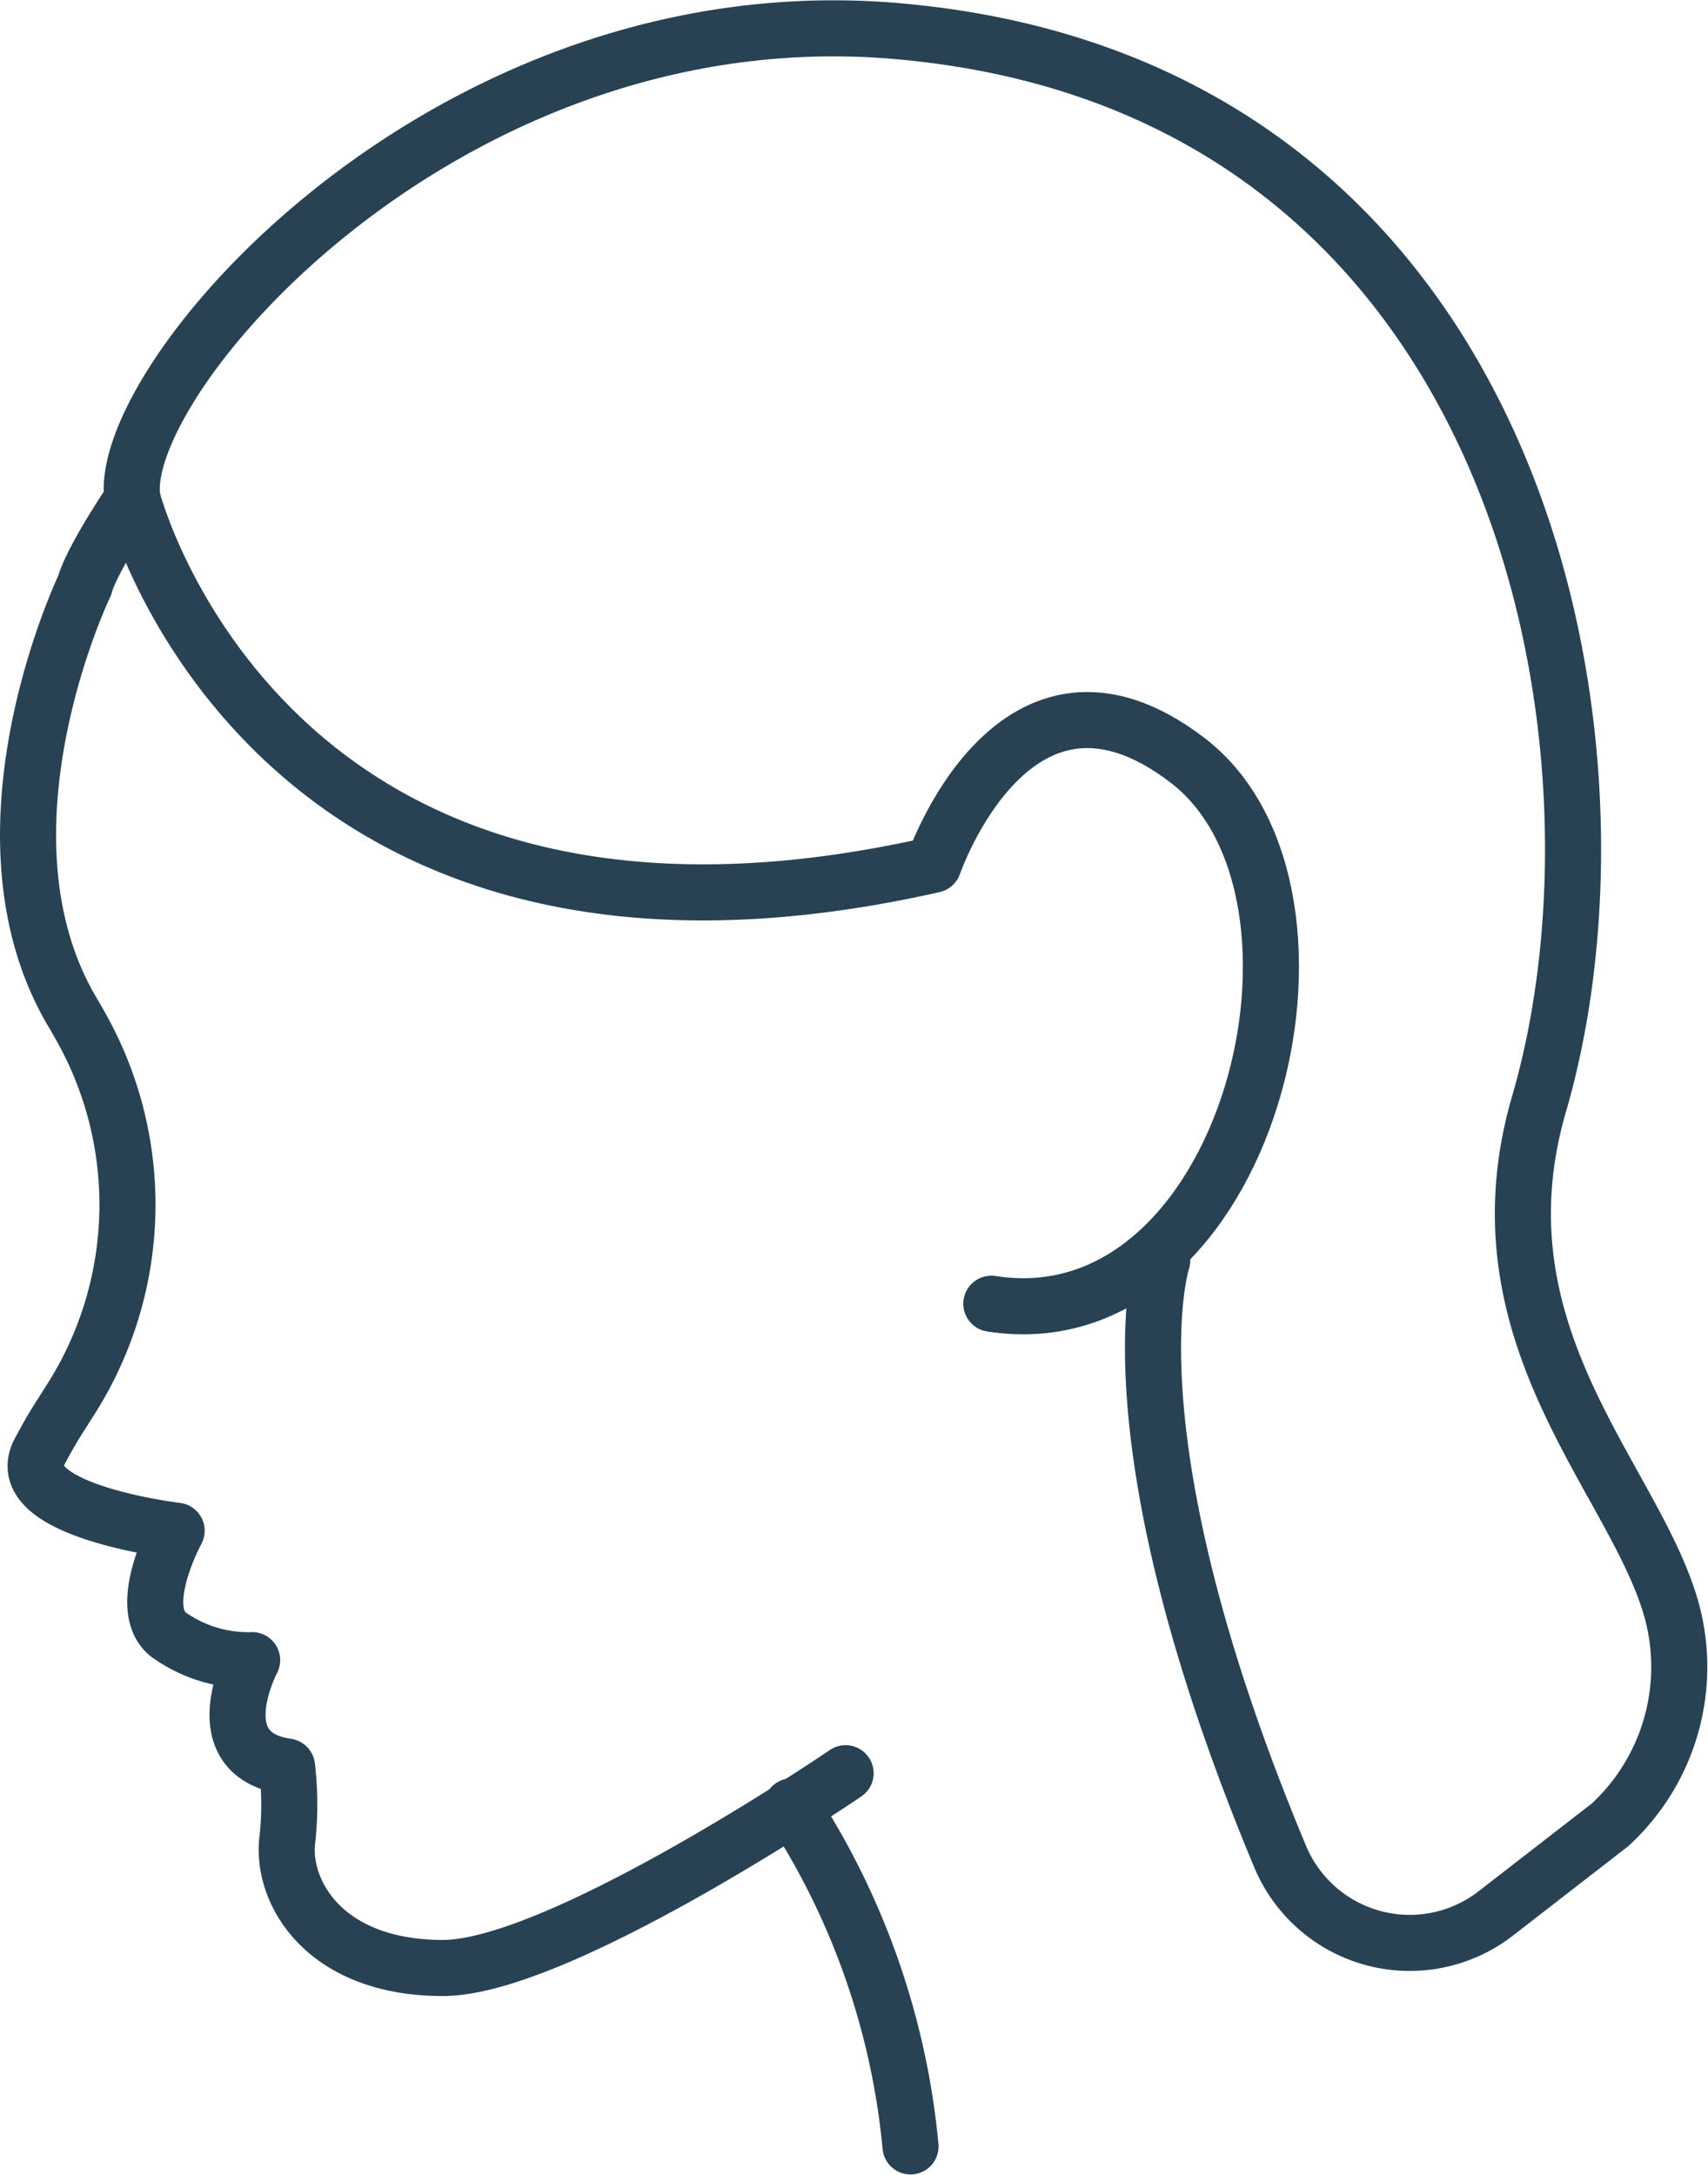
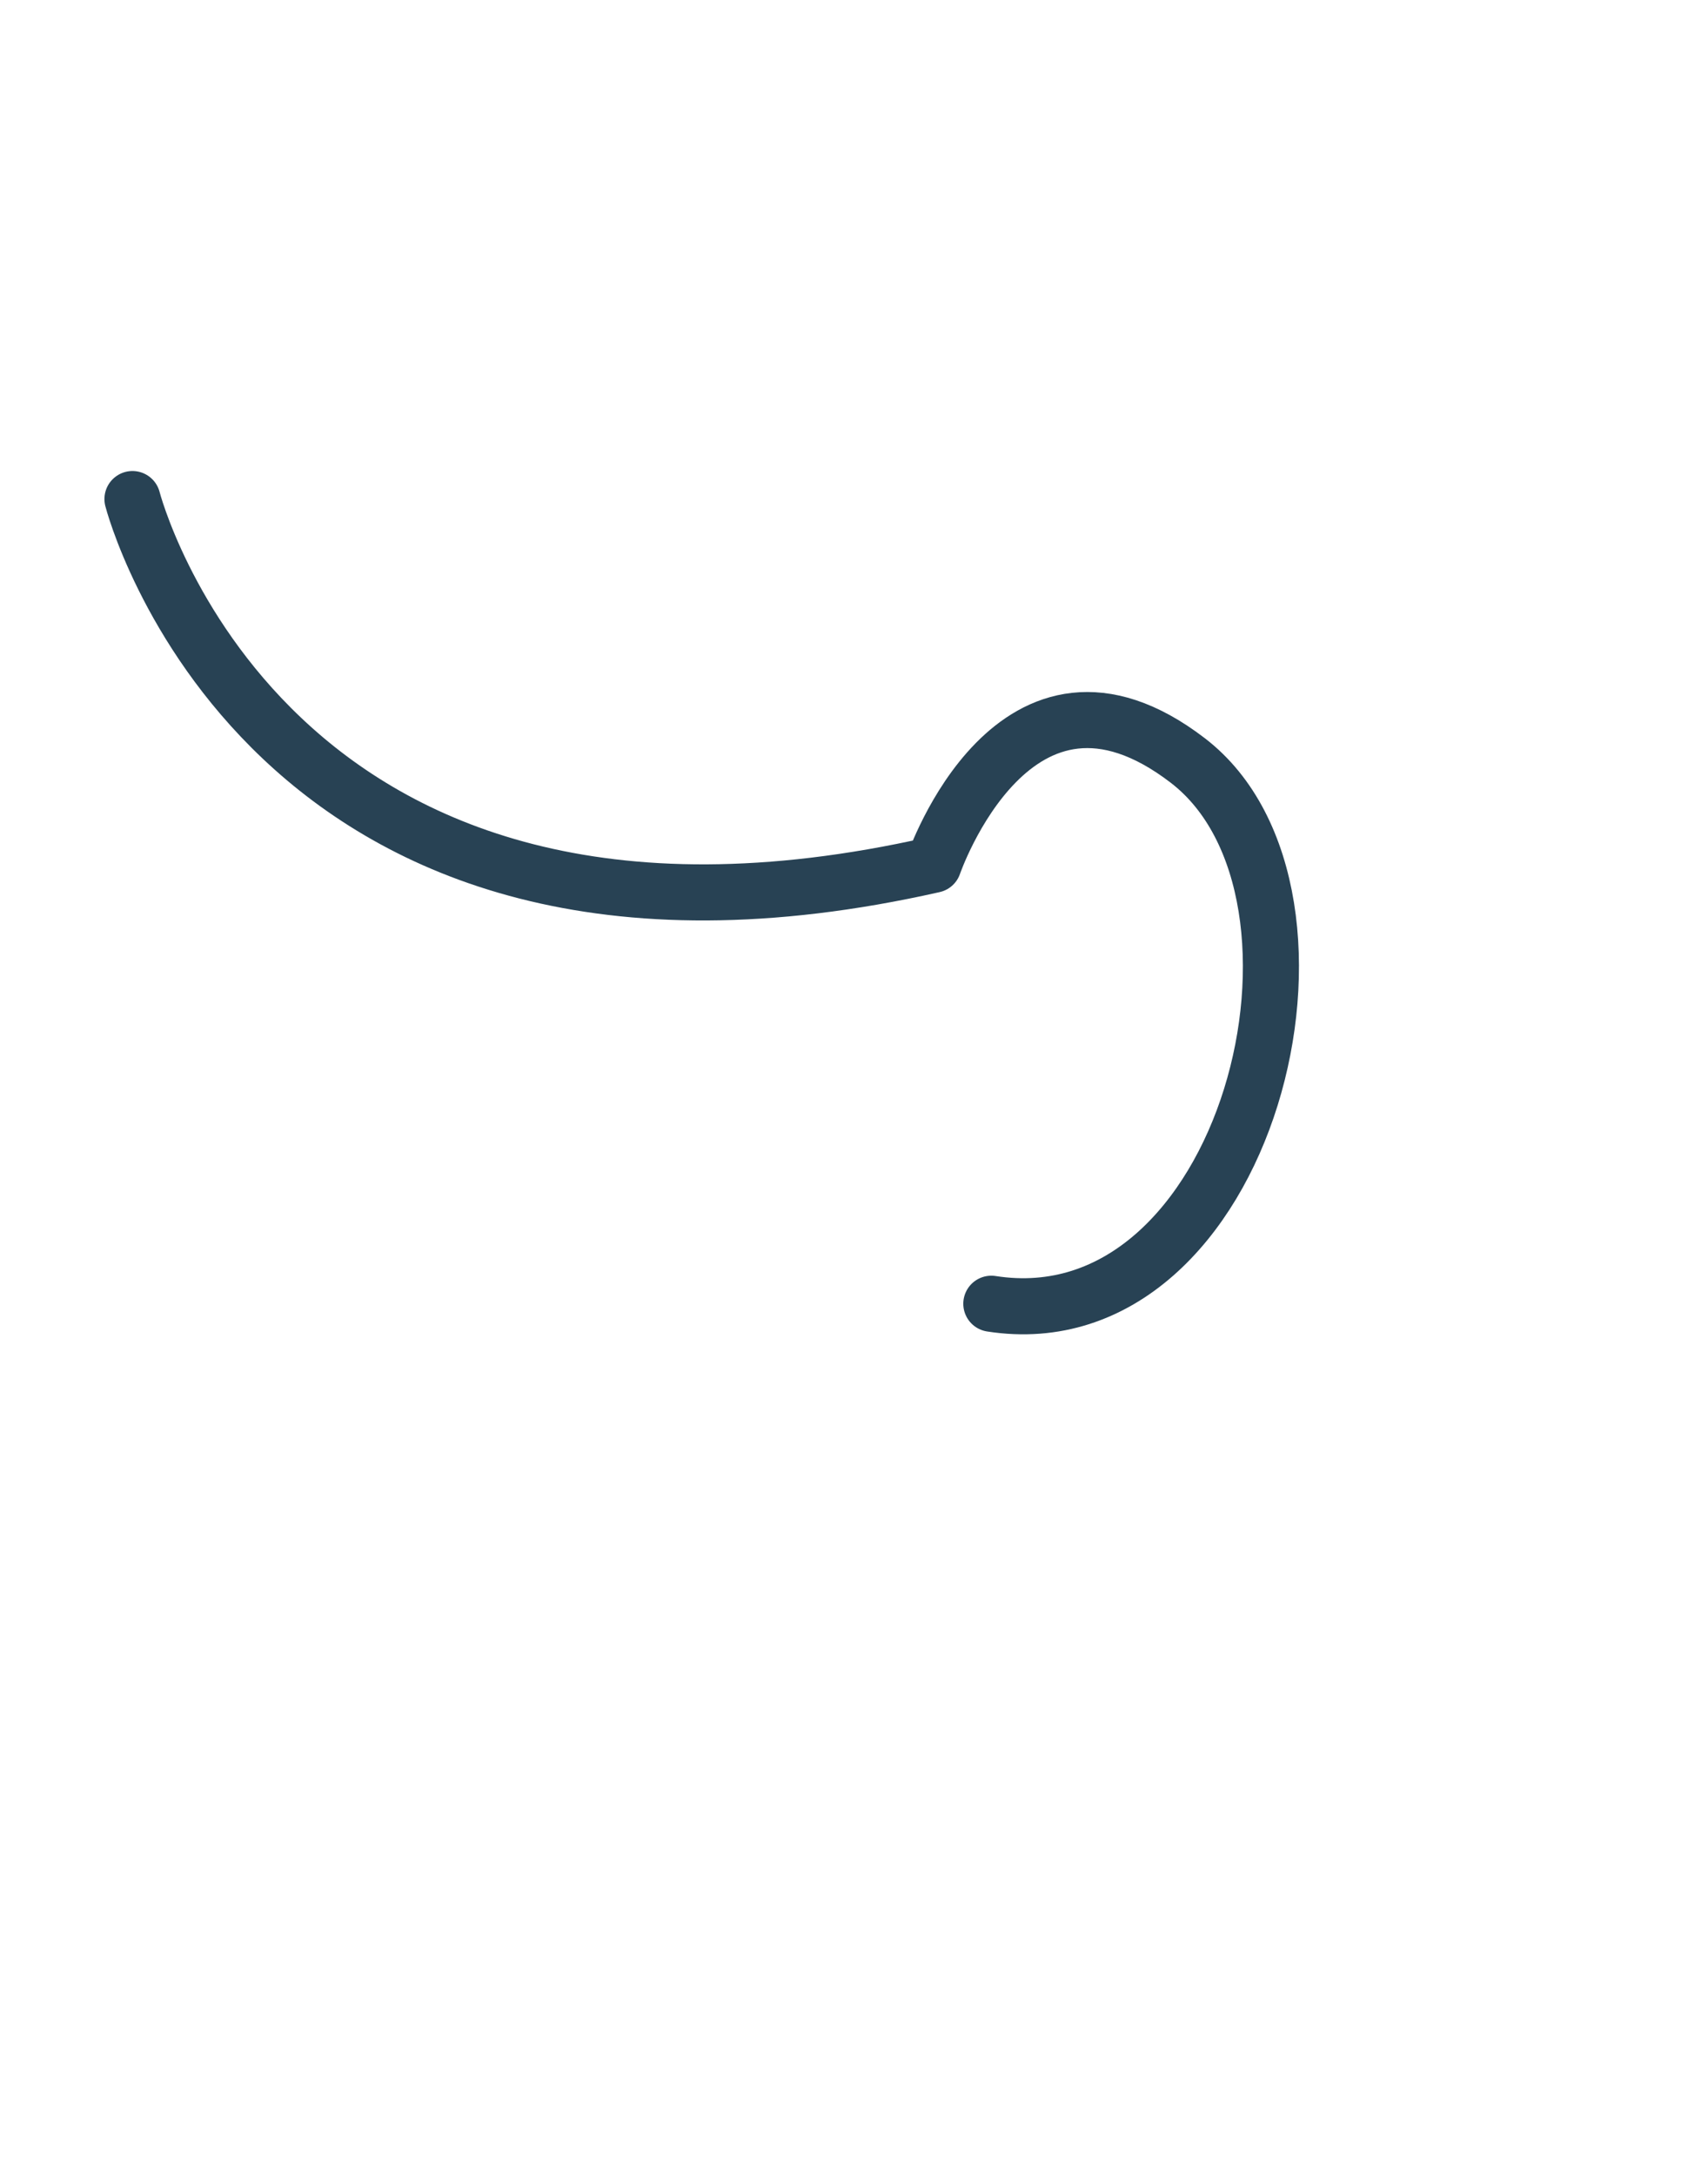
<svg xmlns="http://www.w3.org/2000/svg" viewBox="0 0 38.68 49.24">
  <defs>
    <style>.cls-1{fill:none;stroke:#284254;stroke-linecap:round;stroke-linejoin:round;stroke-width:1.27px;}</style>
  </defs>
  <title>SILOUETTE</title>
  <g id="Layer_2" data-name="Layer 2">
    <g id="Livello_2" data-name="Livello 2">
-       <path class="cls-1" d="M20.62,48.6a17,17,0,0,0-2.69-7.7" />
      <path class="cls-1" d="M22.45,29.52c5.82.91,8.37-9.29,4.45-12.3s-5.76,2.36-5.76,2.36C6,23,3,11.3,3,11.3" />
-       <path class="cls-1" d="M26.32,28.54S25,32.5,29,42.06a3.18,3.18,0,0,0,4.88,1.26l2.58-2a4.86,4.86,0,0,0,1.41-4.81c-.8-3-4.58-6.25-3-11.57C37.25,16.67,34.44,1.71,20,.68,9.91,0,2.59,8.66,3,11.3,2,12.8,1.92,13.25,1.92,13.25S-.81,18.92,1.69,23l.09.16a8.21,8.21,0,0,1-.2,8.56c-.27.43-.37.56-.69,1.16C.2,34.21,4,34.66,4,34.66S3.06,36.38,3.8,37a3.1,3.1,0,0,0,1.91.59S4.58,39.72,6.5,40a7.28,7.28,0,0,1,0,1.72c-.1,1.17.88,2.84,3.53,2.84s9.12-4.41,9.12-4.41" />
    </g>
  </g>
</svg>